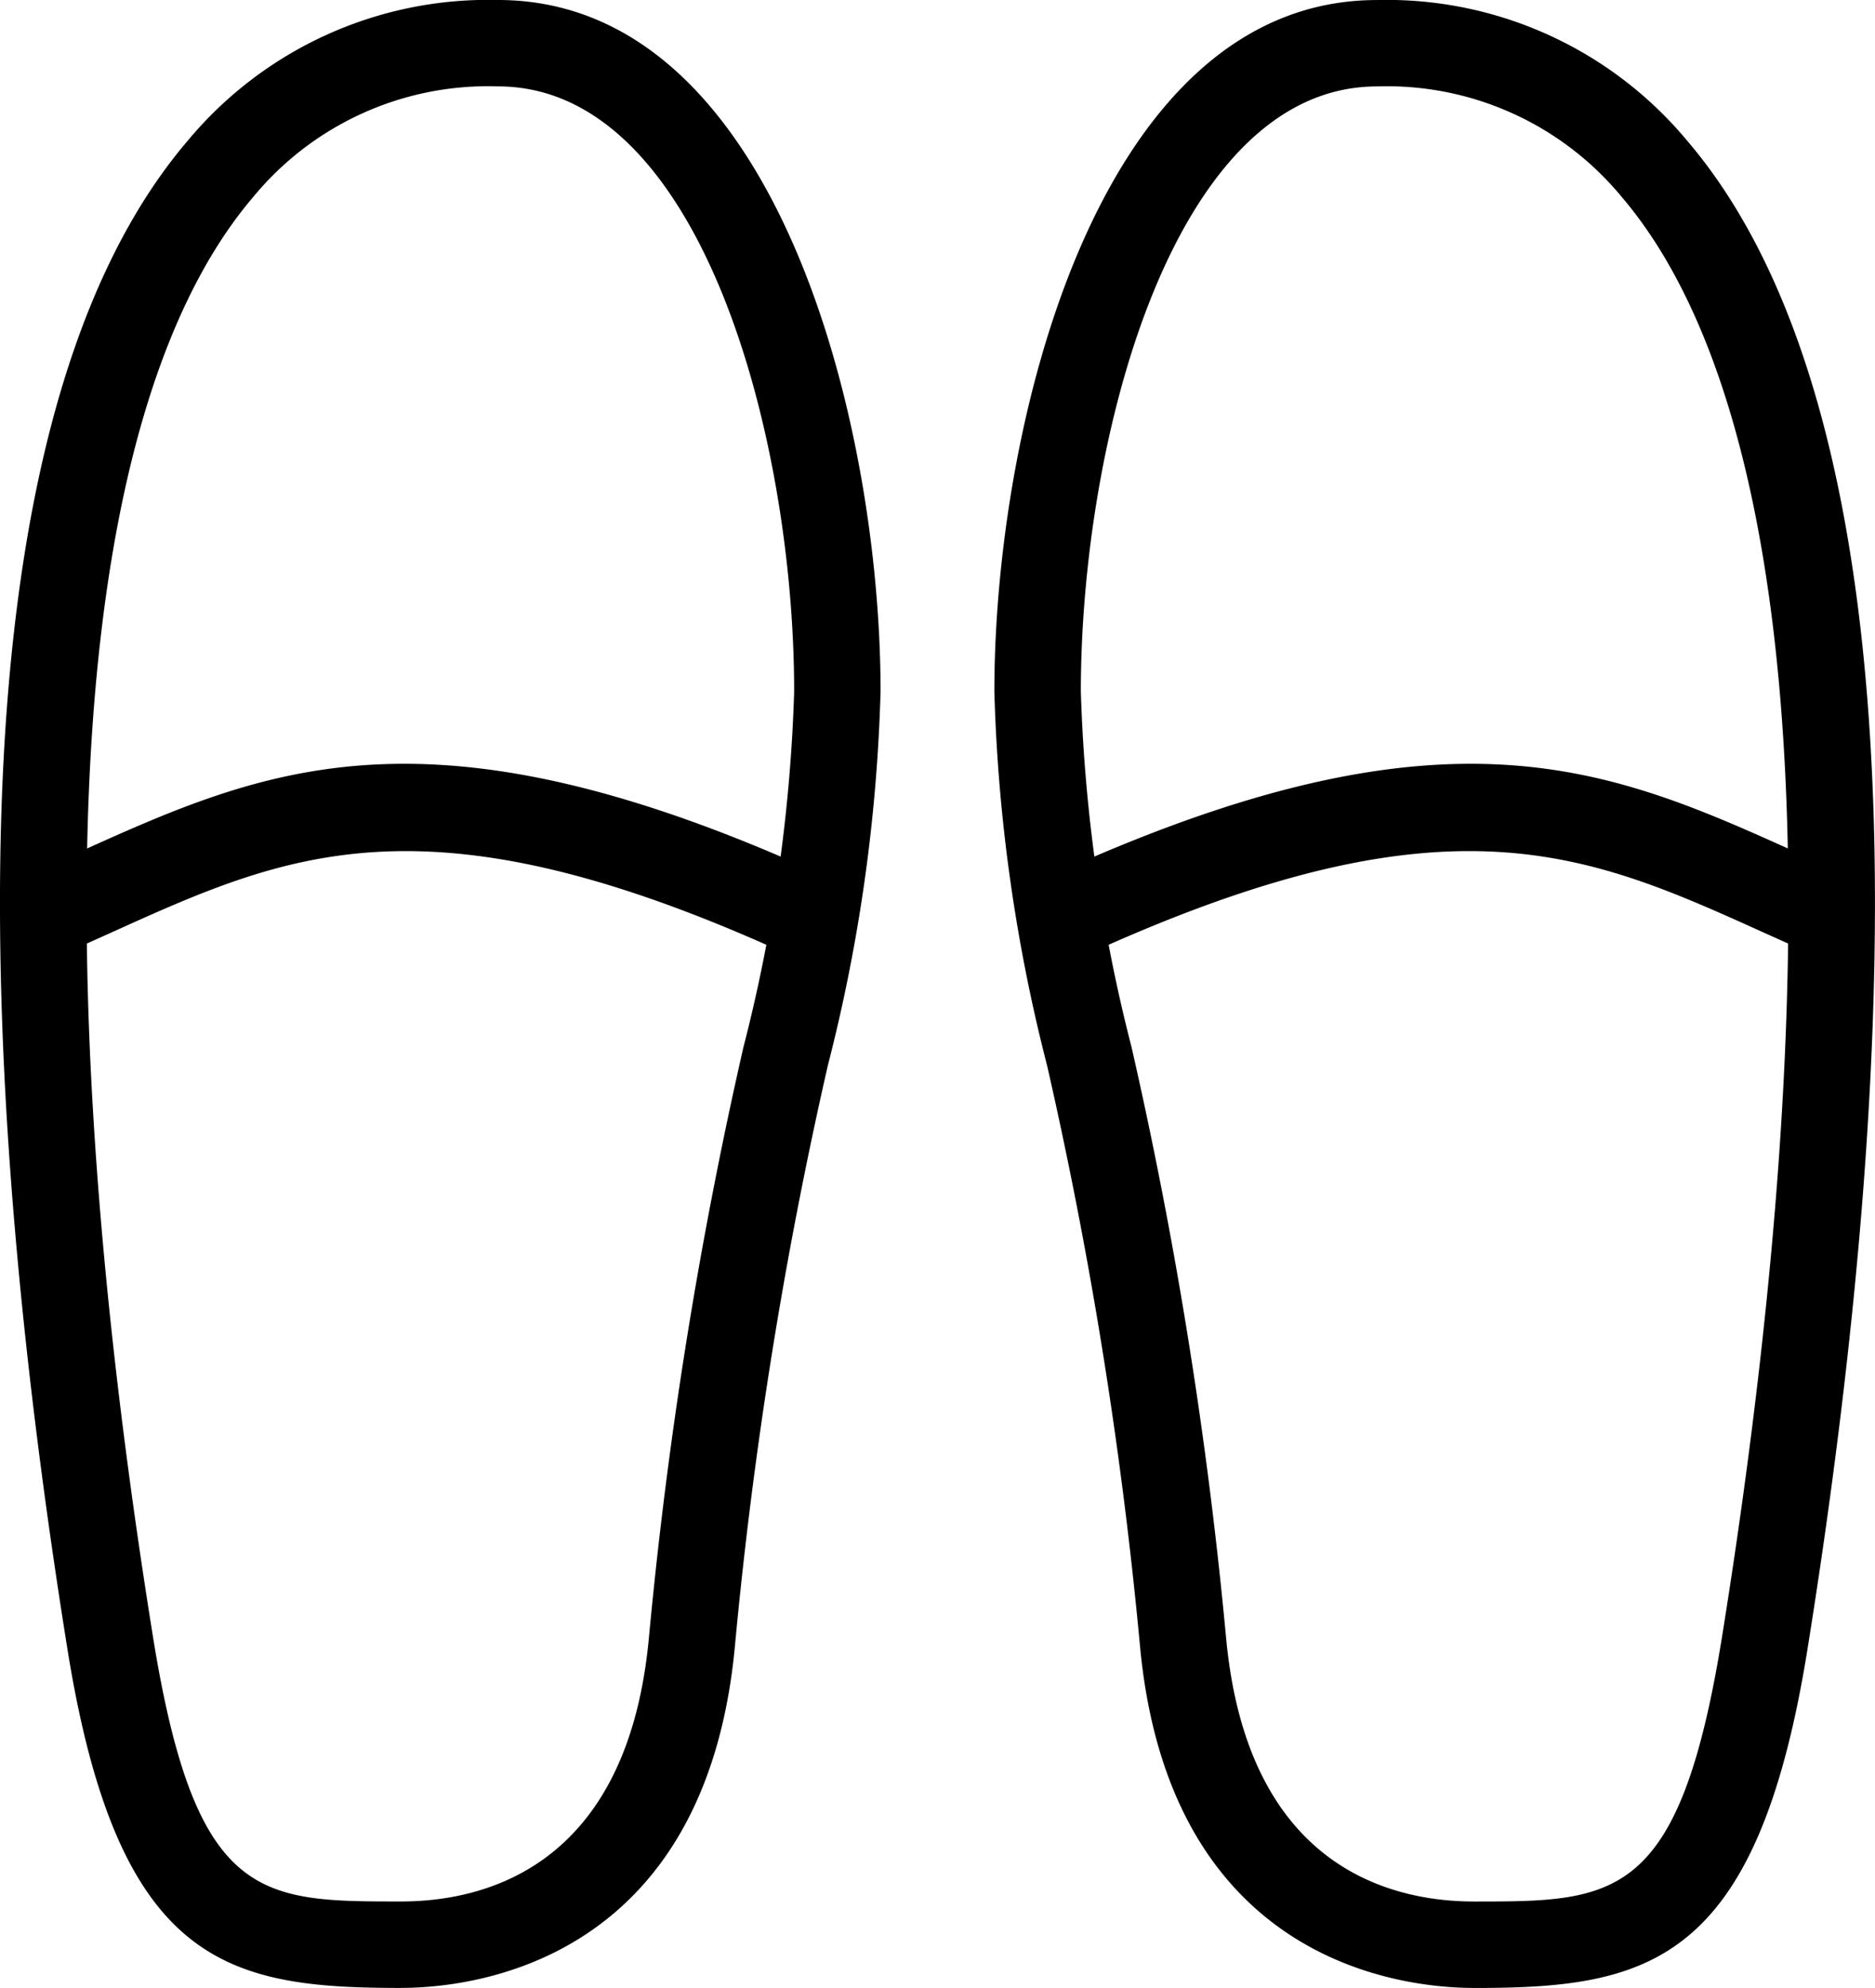
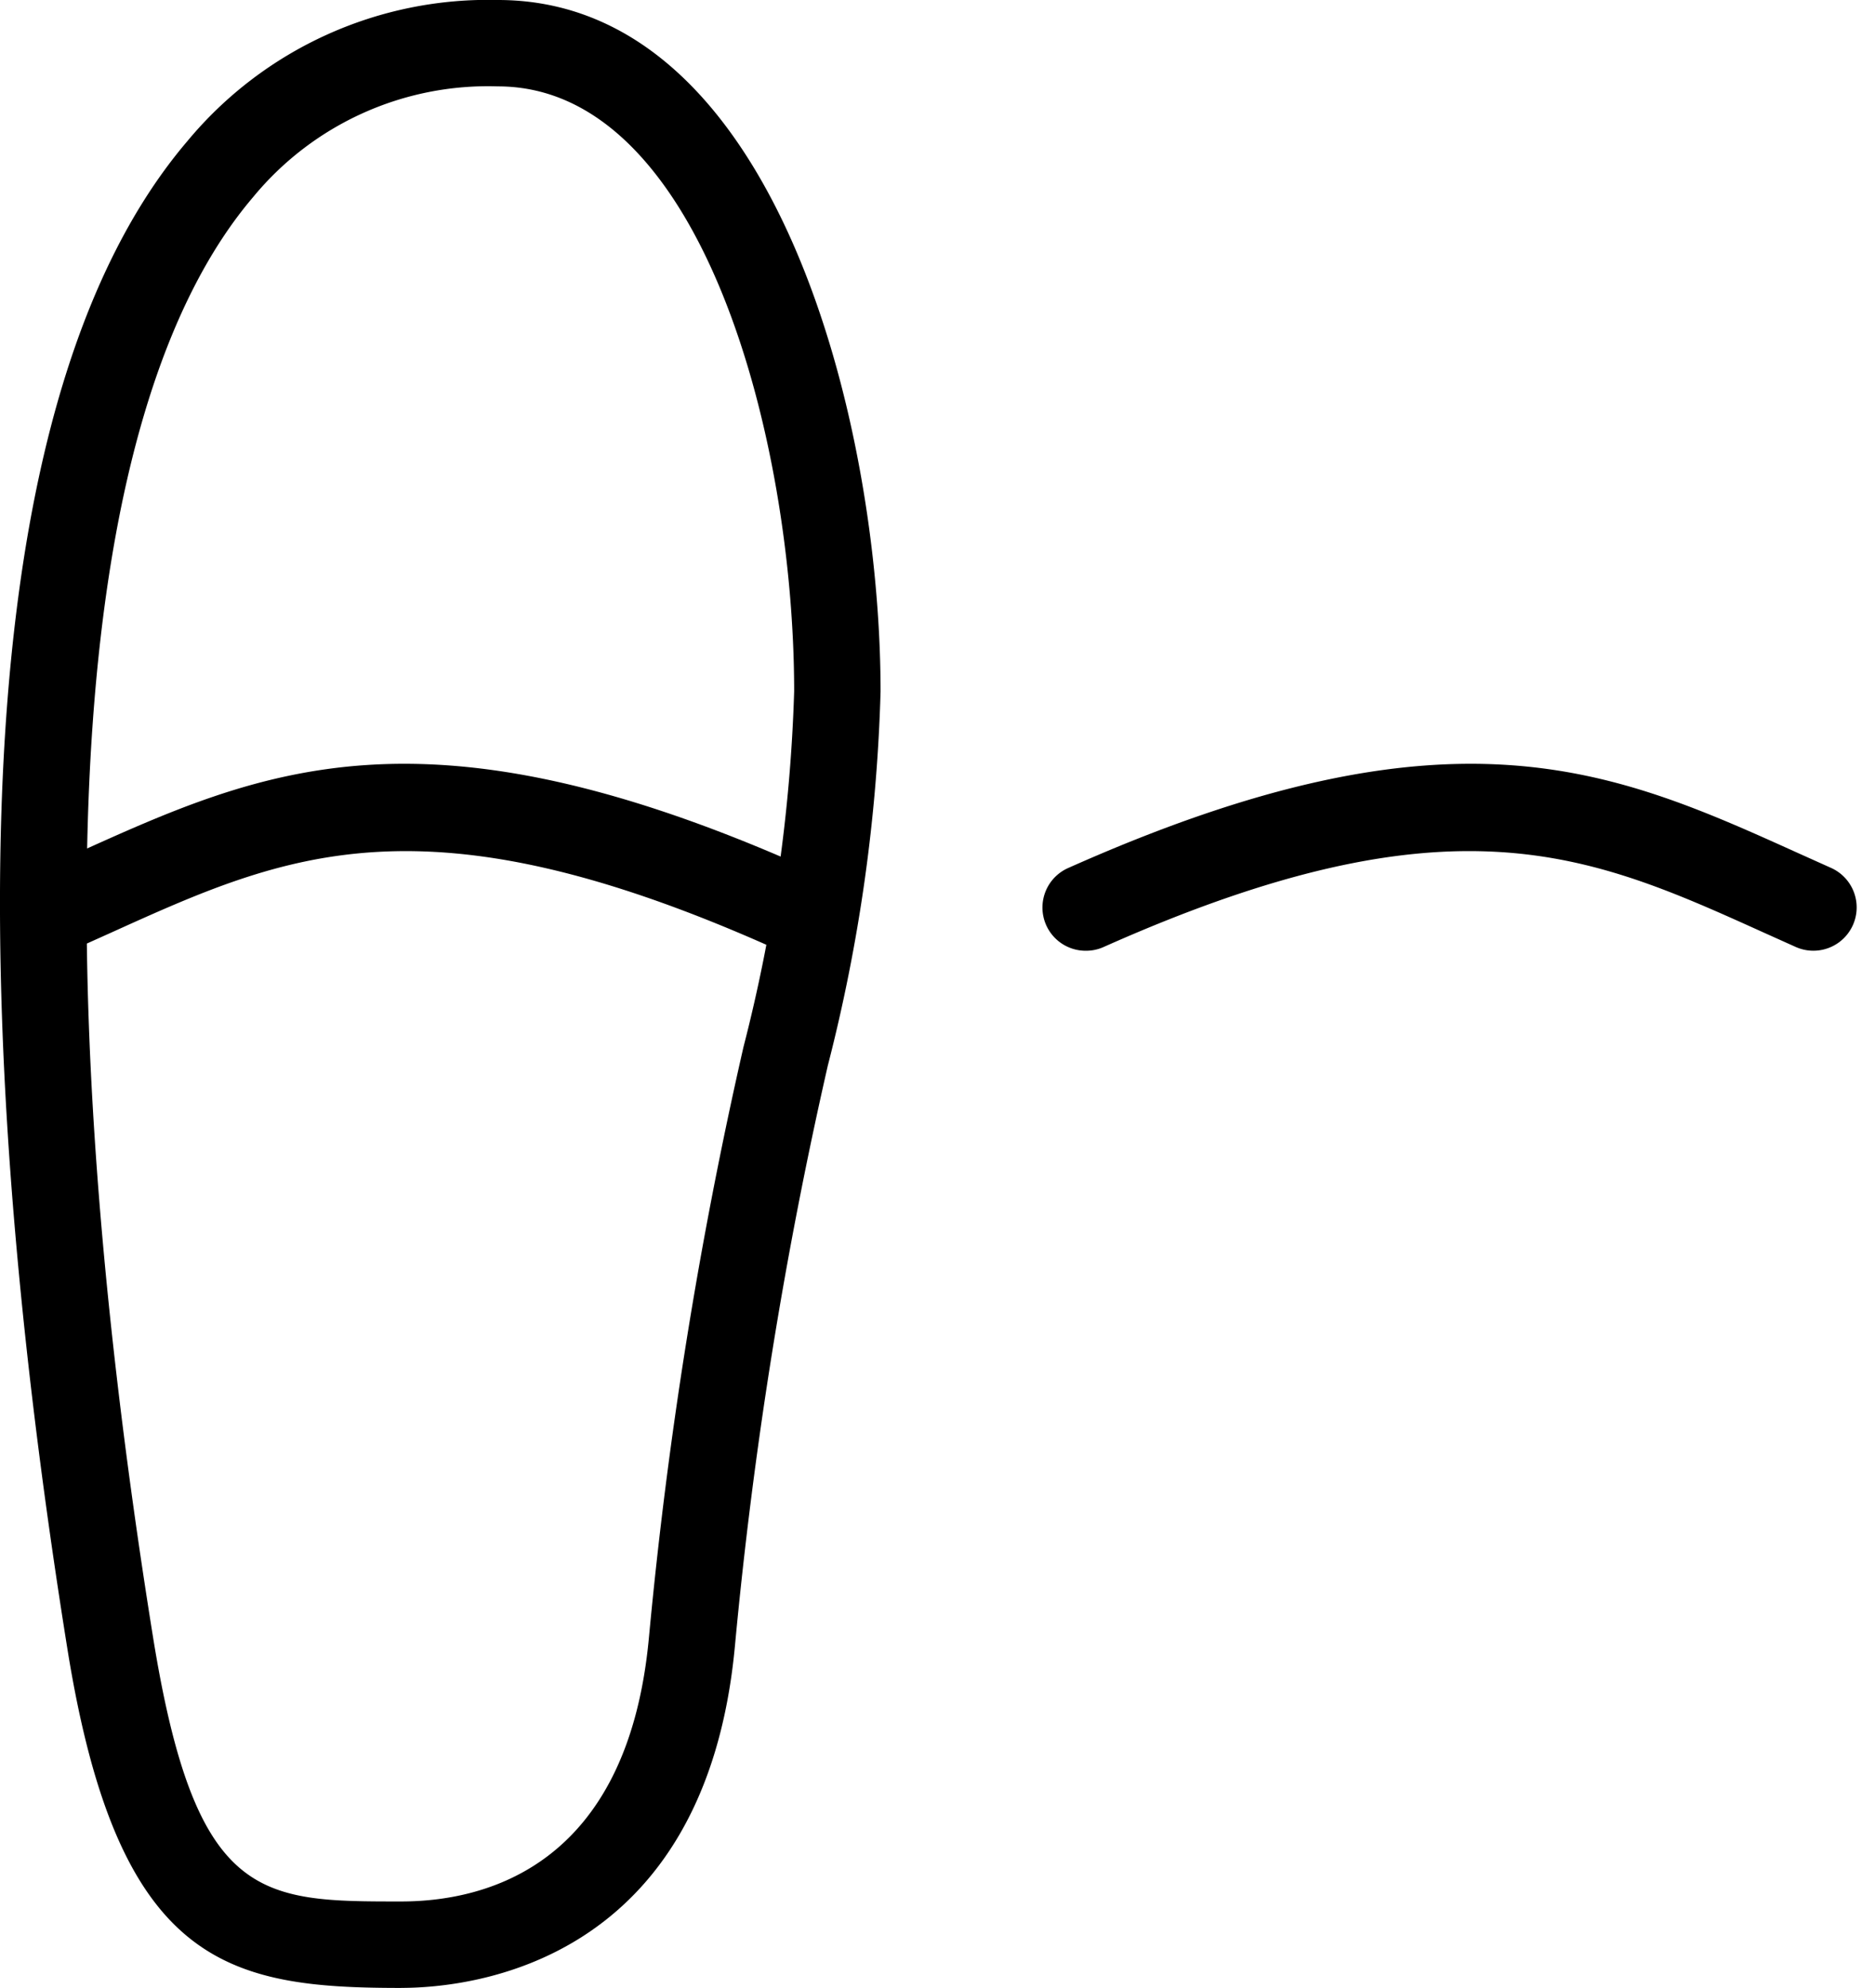
<svg xmlns="http://www.w3.org/2000/svg" width="49.777" height="52.762" viewBox="0 0 49.777 52.762">
  <g transform="translate(-299.452 -113.348)">
    <path d="M407.947,135.778c-4.613,0-7.51-.606-8.856-8.995-2.234-13.933-3.495-32.187,3.185-40.022a10.373,10.373,0,0,1,8.245-3.745c7.4,0,10.157,11.257,10.157,18.352a44.742,44.742,0,0,1-1.4,9.928,118.733,118.733,0,0,0-2.467,15.412c-.788,8.415-6.985,9.069-8.865,9.069m2.574-50.468a8.075,8.075,0,0,0-6.5,2.939c-4.768,5.594-5.714,19.15-2.664,38.172,1.132,7.063,2.842,7.063,6.591,7.063,2.214,0,6.011-.908,6.58-6.989a120.917,120.917,0,0,1,2.51-15.683,43.041,43.041,0,0,0,1.347-9.444c0-6.667-2.439-16.058-7.863-16.058" transform="translate(-97.849 30.332)" />
    <path d="M418.181,105.651a1.139,1.139,0,0,1-.466-.1c-9.25-4.121-12.9-2.473-17.513-.387l-.861.387a1.147,1.147,0,0,1-.934-2.1l.85-.382c4.938-2.231,9.2-4.158,19.391.382a1.147,1.147,0,0,1-.467,2.2" transform="translate(-97.786 32.931)" />
-     <path d="M433.048,135.778c-1.88,0-8.077-.654-8.865-9.069a118.75,118.75,0,0,0-2.467-15.412,44.749,44.749,0,0,1-1.4-9.928c0-7.1,2.757-18.352,10.157-18.352a10.373,10.373,0,0,1,8.245,3.745c6.68,7.835,5.42,26.089,3.185,40.022-1.345,8.389-4.243,8.995-8.856,8.995M430.475,85.31c-5.424,0-7.863,9.39-7.863,16.058a43.041,43.041,0,0,0,1.347,9.444,120.938,120.938,0,0,1,2.51,15.683c.569,6.08,4.367,6.989,6.58,6.989,3.748,0,5.458,0,6.591-7.063,3.05-19.022,2.1-32.578-2.664-38.172a8.075,8.075,0,0,0-6.5-2.939" transform="translate(-94.466 30.332)" />
    <path d="M422.587,105.651a1.147,1.147,0,0,1-.467-2.2c10.19-4.54,14.453-2.613,19.391-.382l.85.382a1.147,1.147,0,0,1-.934,2.1l-.861-.387c-4.617-2.086-8.263-3.735-17.513.387a1.139,1.139,0,0,1-.466.1" transform="translate(-94.301 32.931)" />
  </g>
</svg>